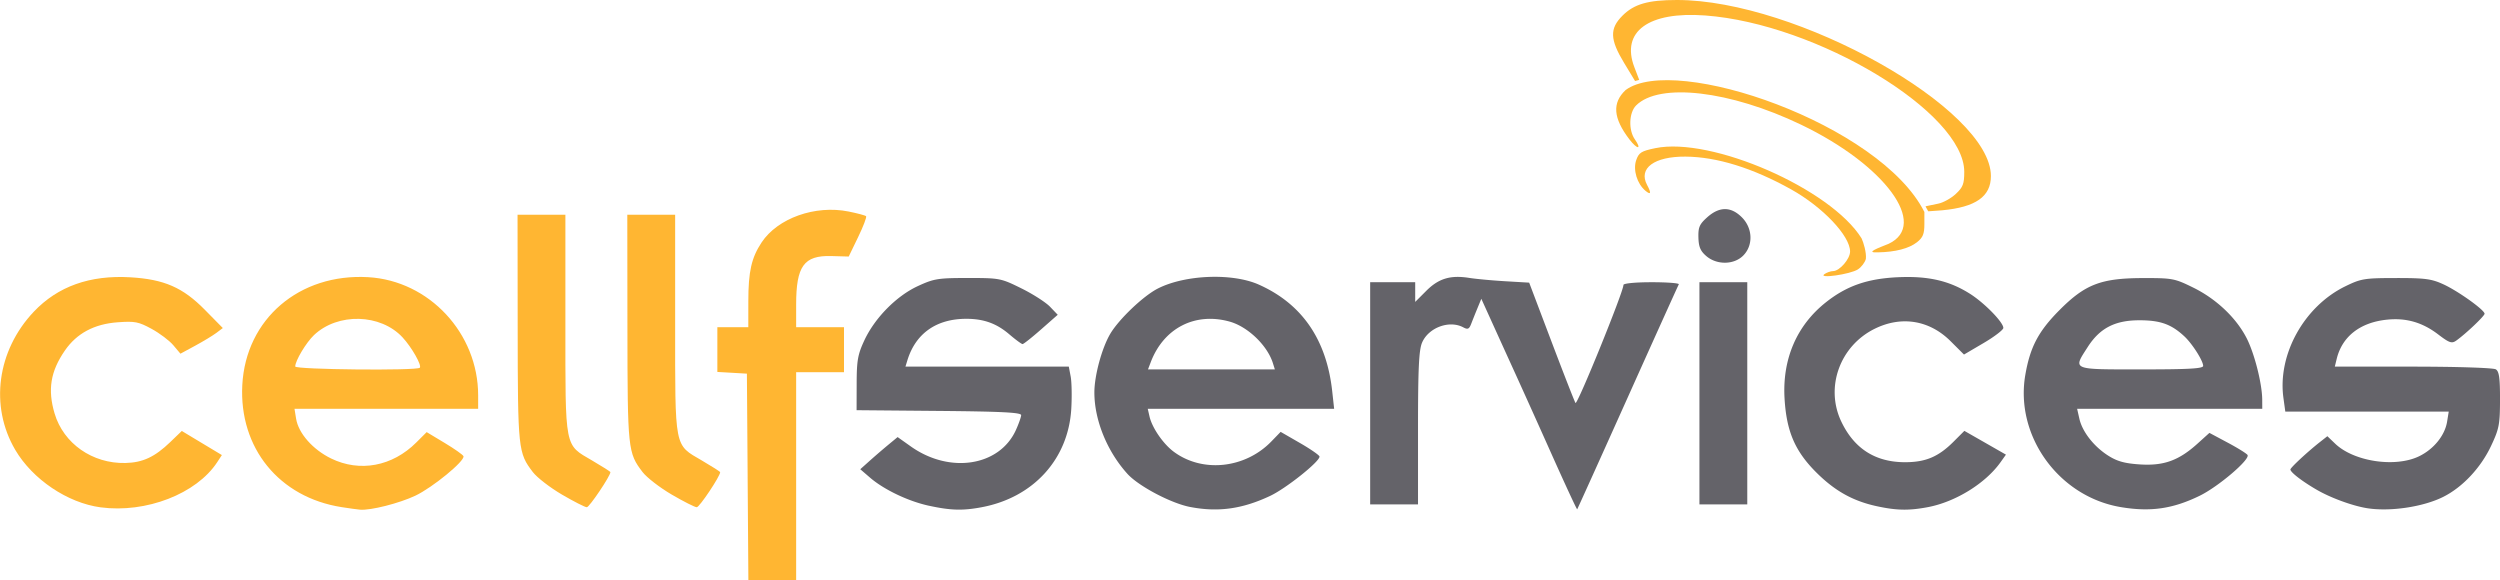
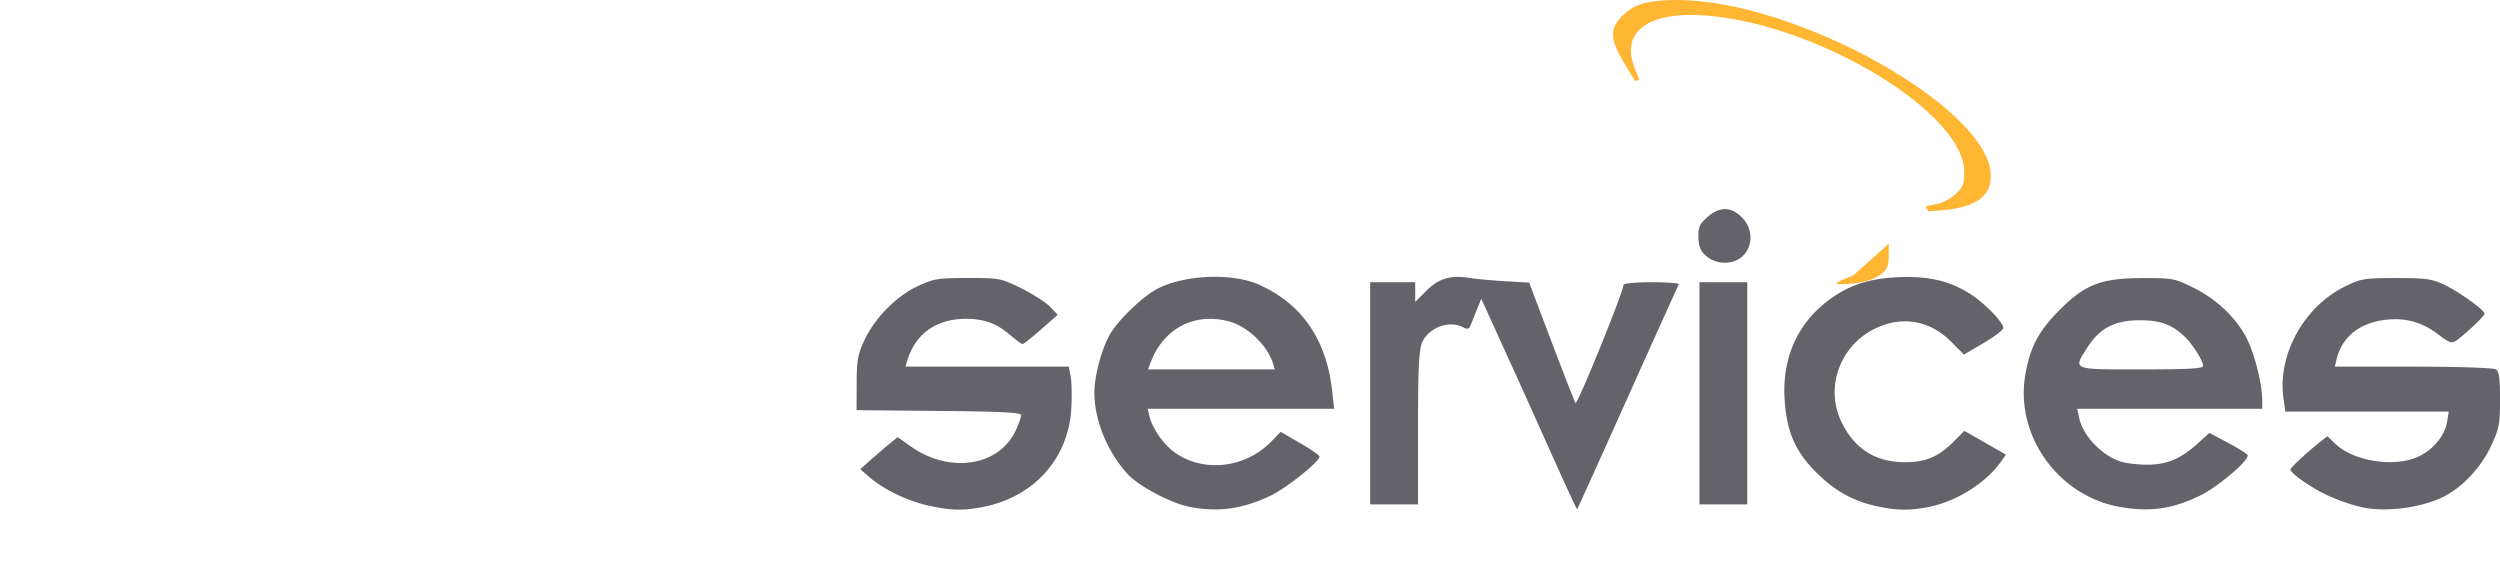
<svg xmlns="http://www.w3.org/2000/svg" width="224" height="52" fill="none">
  <path d="M83.232 45.314c-1.847-.401-4.022-1.438-5.273-2.514l-.879-.757.844-.755a67.828 67.828 0 011.673-1.44l.83-.686 1.187.842c3.483 2.469 7.936 1.773 9.41-1.47.256-.564.468-1.166.471-1.337.004-.238-1.718-.326-7.37-.378l-7.375-.066.007-2.394c.005-2.056.102-2.6.68-3.844.938-2.022 2.877-3.992 4.804-4.882 1.442-.665 1.806-.724 4.482-.724 2.848 0 2.954.02 4.79.928 1.034.51 2.19 1.252 2.569 1.648l.69.72-1.493 1.313c-.82.722-1.567 1.313-1.658 1.313-.091 0-.63-.398-1.198-.883-1.13-.966-2.285-1.382-3.84-1.382-2.68 0-4.536 1.304-5.28 3.714l-.174.567h14.635l.17.9c.092.494.117 1.79.053 2.88-.26 4.502-3.383 7.941-8.006 8.817-1.718.326-2.783.297-4.75-.13zm23.398.11c-1.715-.333-4.619-1.869-5.614-2.969-1.824-2.017-2.96-4.816-2.96-7.294 0-1.498.664-3.956 1.414-5.235.772-1.316 2.976-3.417 4.279-4.077 2.445-1.24 6.665-1.403 9.036-.35 3.868 1.72 6.073 4.92 6.581 9.553l.173 1.575h-16.701l.159.692c.233 1.014 1.223 2.453 2.173 3.158 2.572 1.91 6.387 1.507 8.743-.922l.833-.86 1.741 1.004c.958.552 1.742 1.098 1.742 1.213 0 .461-2.991 2.843-4.413 3.515-2.505 1.183-4.672 1.483-7.186.996zm7.42-12.892c-.502-1.59-2.249-3.266-3.88-3.718-3.097-.86-5.902.584-7.064 3.638l-.246.647h11.368l-.178-.567zm24.985 8.189a1371.92 1371.92 0 00-3.147-6.992c-.506-1.11-1.424-3.128-2.04-4.487l-1.121-2.47-.343.832a77 77 0 00-.565 1.41c-.183.477-.306.532-.712.315-1.255-.672-3.128.03-3.695 1.384-.279.67-.358 2.352-.358 7.67v6.811h-4.287V25.287h4.035v1.764l.994-.994c1.11-1.109 2.165-1.425 3.854-1.156.593.094 2.042.228 3.221.298l2.143.126 1.988 5.25c1.094 2.888 2.066 5.376 2.161 5.53.152.245 4.298-9.956 4.298-10.575 0-.14 1.075-.243 2.536-.243 1.395 0 2.486.085 2.424.189-.062.104-2.123 4.668-4.581 10.143-2.458 5.474-4.494 9.981-4.524 10.015-.031.035-1.057-2.177-2.281-4.913zm29.12 4.634c-2.143-.465-3.768-1.376-5.433-3.043-1.894-1.898-2.649-3.66-2.825-6.59-.213-3.546 1.086-6.567 3.716-8.645 1.865-1.474 3.726-2.117 6.476-2.239 2.695-.12 4.589.32 6.436 1.495 1.293.822 2.978 2.55 2.974 3.05-.001.172-.795.78-1.764 1.35l-1.762 1.035-1.199-1.196c-1.896-1.893-4.419-2.301-6.822-1.104-3.104 1.545-4.428 5.232-2.978 8.293 1.156 2.438 3.058 3.653 5.719 3.653 1.843 0 2.99-.485 4.342-1.836l.972-.972 1.863 1.065 1.862 1.065-.483.679c-1.356 1.903-4.041 3.56-6.527 4.028-1.692.318-2.794.297-4.567-.088zm21.865.081c-5.556-.933-9.49-6.378-8.553-11.837.43-2.504 1.173-3.914 3.064-5.815 2.301-2.313 3.719-2.858 7.457-2.868 2.661-.007 2.854.03 4.531.855 2.072 1.02 3.863 2.72 4.792 4.553.697 1.374 1.376 4.066 1.384 5.484l.004.819H186.11l.201.888c.265 1.174 1.306 2.504 2.601 3.32.801.506 1.475.69 2.838.778 2.125.136 3.472-.351 5.145-1.862l1.069-.965 1.635.873c.899.48 1.7.978 1.78 1.107.247.399-2.606 2.832-4.279 3.65-2.414 1.18-4.414 1.468-7.08 1.02zm7.383-12.652c-.001-.457-.975-1.987-1.685-2.647-1.166-1.083-2.138-1.435-3.987-1.44-2.214-.008-3.577.691-4.671 2.394-1.335 2.08-1.508 2.008 4.797 2.008 4.27 0 5.547-.073 5.546-.315zm14.626 12.74c-1.279-.214-3.186-.914-4.413-1.62-1.322-.761-2.395-1.585-2.395-1.838 0-.159 1.534-1.585 2.642-2.456l.669-.526.7.67c1.676 1.605 5.382 2.163 7.515 1.13 1.316-.636 2.313-1.866 2.513-3.1l.147-.905h-14.643l-.169-1.227c-.536-3.891 1.855-8.2 5.548-10 1.408-.687 1.708-.736 4.533-.74 2.616-.002 3.194.074 4.264.568 1.318.607 3.679 2.296 3.679 2.631 0 .204-1.71 1.824-2.546 2.411-.395.278-.617.2-1.614-.56-1.416-1.08-2.864-1.497-4.585-1.32-2.402.245-4.016 1.503-4.505 3.512l-.169.693 7.025.003c4.004.003 7.187.108 7.403.244.294.187.377.785.374 2.705-.005 2.237-.079 2.622-.801 4.154-.925 1.963-2.549 3.694-4.279 4.563-1.819.914-4.828 1.354-6.893 1.008zm-59.76-10.283v-9.954h4.287v19.907h-4.287v-9.953zm.613-12.299c-.524-.45-.681-.822-.703-1.662-.024-.92.094-1.19.791-1.813 1.09-.973 2.124-.972 3.101.005.981.98 1.033 2.517.118 3.432-.833.832-2.362.85-3.307.038z" fill="#646369" />
-   <path d="M66.989 42.739l-.067-9.26-1.323-.077-1.324-.076V29.32h2.773l.002-2.33c.001-2.664.28-3.894 1.188-5.266 1.44-2.176 4.802-3.372 7.79-2.773.793.16 1.501.348 1.573.42.072.072-.249.915-.713 1.873l-.843 1.742-1.563-.043c-2.45-.068-3.147.895-3.147 4.353v2.024h4.287v4.032h-4.287V52h-4.28l-.067-9.261zm-57.972 2.72c-2.967-.397-6.103-2.51-7.655-5.157-2.296-3.916-1.627-8.892 1.664-12.37 2.153-2.274 5.029-3.3 8.652-3.086 3.03.179 4.705.91 6.676 2.912l1.61 1.635-.575.433c-.316.238-1.17.755-1.898 1.149l-1.323.716-.637-.756c-.35-.416-1.226-1.077-1.947-1.469-1.173-.638-1.492-.7-3.028-.59-2.108.15-3.682.991-4.744 2.534-1.288 1.87-1.554 3.505-.92 5.64.8 2.69 3.39 4.502 6.342 4.435 1.554-.035 2.635-.539 4.022-1.875l1.033-.995 1.795 1.08 1.796 1.079-.416.636C17.608 44.246 13.08 46 9.017 45.458zm21.596-.019c-5.599-.874-9.2-5.3-8.903-10.942.31-5.91 5.108-10.02 11.279-9.663 5.467.317 9.853 5.028 9.853 10.586v1.207H26.386l.145.89c.211 1.304 1.49 2.757 3.13 3.56 2.576 1.258 5.495.711 7.64-1.433l.929-.927 1.612.969c.886.532 1.645 1.068 1.685 1.189.14.422-2.757 2.8-4.308 3.536-1.437.682-4 1.332-4.95 1.256-.218-.017-.963-.12-1.656-.228zm7-12.49c.203-.203-.715-1.824-1.54-2.716-1.97-2.133-5.806-2.233-7.942-.207-.705.669-1.679 2.299-1.679 2.811 0 .28 10.883.39 11.161.112zm12.74 11.366c-1.064-.622-2.238-1.529-2.609-2.015-1.32-1.73-1.349-1.999-1.36-12.918l-.012-10.142h4.287v9.726c0 11.352-.101 10.835 2.4 12.298.899.525 1.634.992 1.634 1.039 0 .341-1.885 3.144-2.115 3.144-.16 0-1.161-.51-2.225-1.132zm9.834 0c-1.064-.622-2.238-1.529-2.61-2.015-1.32-1.73-1.348-1.999-1.36-12.918l-.011-10.142h4.287v9.726c0 11.352-.102 10.835 2.4 12.298.899.525 1.634.995 1.634 1.043 0 .364-1.854 3.14-2.098 3.14-.17 0-1.178-.51-2.242-1.132zm103.277-19.751c.211-.15.565-.273.787-.275.578-.006 1.516-1.089 1.516-1.752 0-1.405-2.445-3.984-5.278-5.567-3.428-1.915-6.66-2.918-9.473-2.938-2.8-.02-4.238 1.045-3.436 2.542.396.739.344.925-.146.52-.753-.625-1.132-1.878-.83-2.745.237-.678.451-.812 1.71-1.074 5.029-1.043 15.736 3.64 18.485 8.085.175.37.445 1.273.383 1.835-.079.315-.401.74-.716.943-.679.442-3.611.858-3.002.426z" fill="#FFB632" />
-   <path d="M169.228 21.842c3.605-1.71-.329-7.057-7.851-10.67-6.362-3.056-12.709-3.796-14.783-1.723-.64.64-.698 2.202-.112 3.038.655.934.22.928-.495-.008-1.449-1.9-1.553-3.26-.335-4.409 4.423-3.287 22.816 3.062 26.772 10.923v1.095c0 .875-.134 1.2-.666 1.618-.709.558-1.936.877-3.479.904-1.251.061.044-.4.949-.768z" fill="#FFB632" />
+   <path d="M169.228 21.842v1.095c0 .875-.134 1.2-.666 1.618-.709.558-1.936.877-3.479.904-1.251.061.044-.4.949-.768z" fill="#FFB632" />
  <path d="M146.502 7.26l-.987-1.631c-1.27-2.1-1.303-3.065-.144-4.223C146.417.36 147.66.002 150.244 0c10.725-.008 28.141 9.754 28.141 15.774 0 1.836-1.353 2.786-4.371 3.069l-1.244.09-.243-.435c.147-.066-.126.03 1.144-.252.445-.089 1.15-.48 1.567-.87.645-.601.759-.899.759-1.982 0-5.31-13.187-13.267-23.213-14.008-5.079-.375-7.566 1.44-6.347 4.632l.436 1.14-.371.102z" fill="#FFB632" />
</svg>